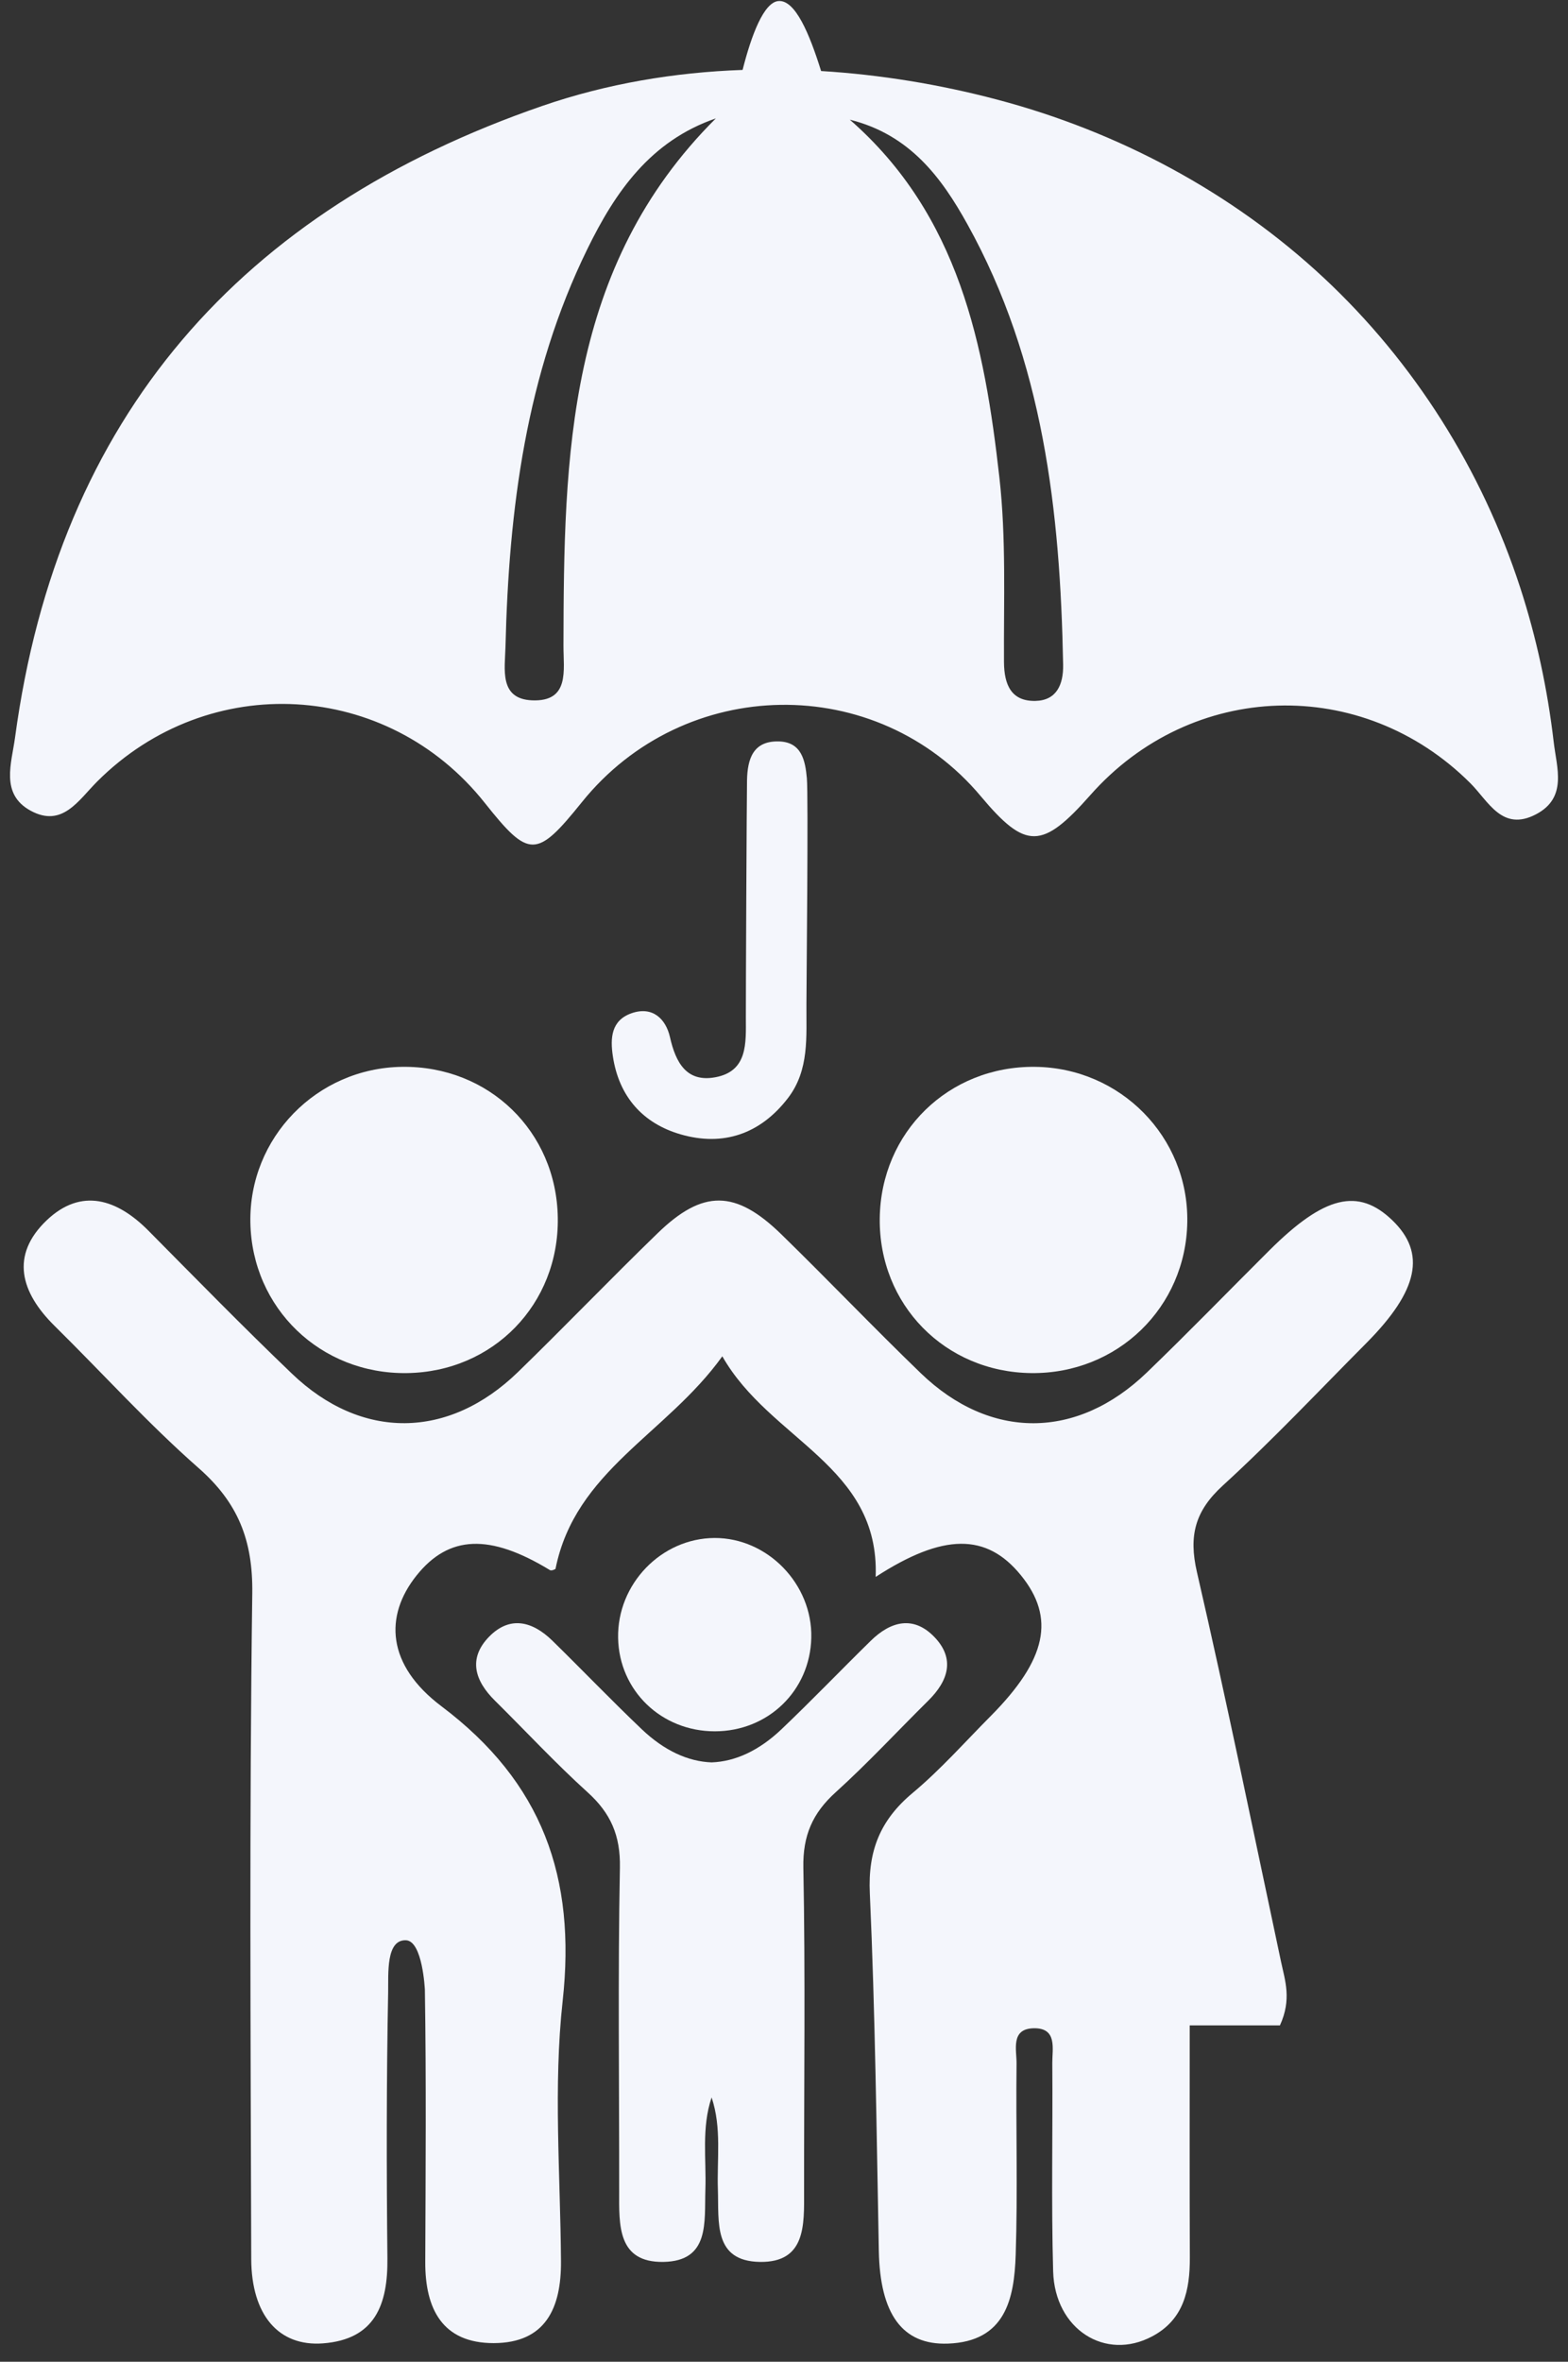
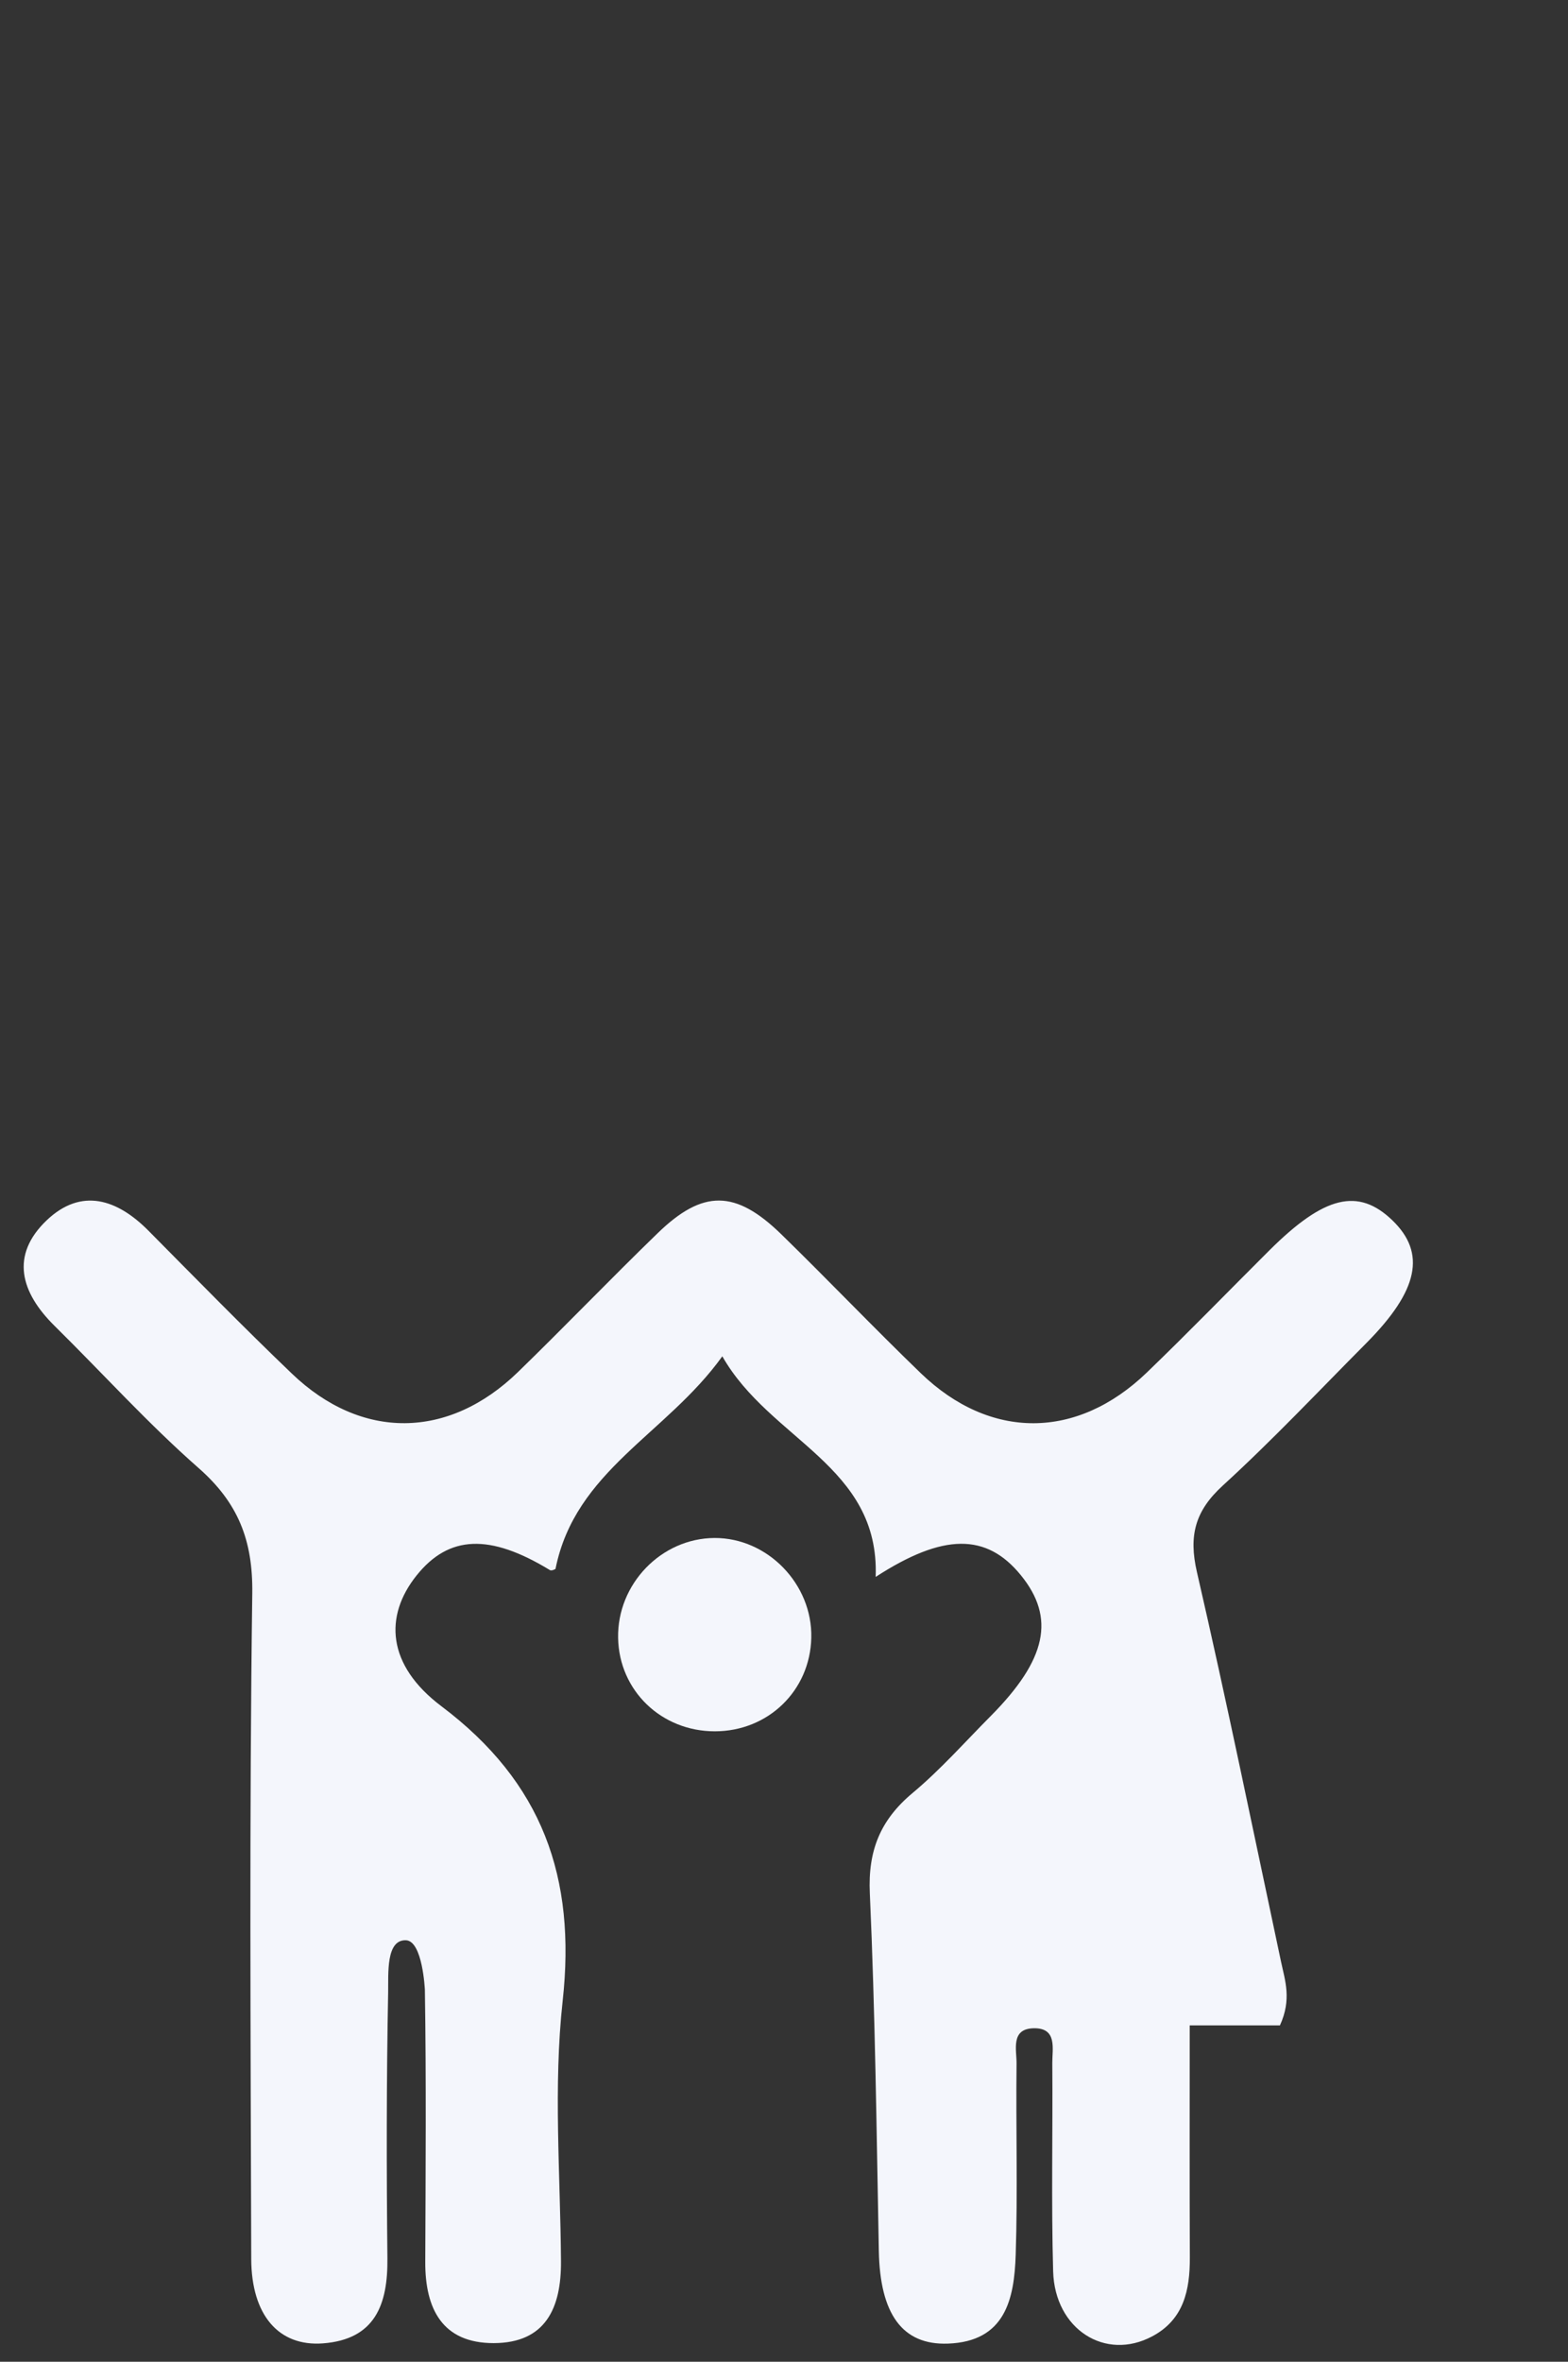
<svg xmlns="http://www.w3.org/2000/svg" fill="#000000" height="149.6" preserveAspectRatio="xMidYMid meet" version="1" viewBox="50.3 25.7 99.4 149.6" width="99.4" zoomAndPan="magnify">
  <rect x="50.3" y="25.7" width="99.4" height="149.6" fill="#333333" stroke="none" />
  <g fill="#f4f6fc" id="change1_1">
    <path d="M 138.559 102.992 C 136.402 100.922 134.254 101.441 130.789 104.883 C 128.191 107.469 125.637 110.102 122.996 112.645 C 118.57 116.902 113.074 116.926 108.672 112.684 C 105.68 109.797 102.809 106.789 99.836 103.891 C 96.926 101.055 94.855 101.031 91.977 103.828 C 88.992 106.719 86.113 109.719 83.133 112.613 C 78.73 116.883 73.215 116.938 68.805 112.711 C 65.715 109.754 62.723 106.695 59.711 103.656 C 57.727 101.656 55.461 100.914 53.27 102.988 C 50.926 105.215 51.613 107.57 53.754 109.68 C 56.801 112.684 59.68 115.871 62.887 118.688 C 65.387 120.883 66.336 123.258 66.293 126.621 C 66.102 140.676 66.188 154.73 66.227 168.785 C 66.238 172.348 67.965 174.348 70.773 174.137 C 74.082 173.887 74.891 171.672 74.859 168.75 C 74.801 163.129 74.797 157.504 74.906 151.887 C 74.926 150.73 74.758 148.566 76.027 148.602 C 77.094 148.629 77.234 151.738 77.234 151.738 C 77.324 157.48 77.281 163.227 77.258 168.973 C 77.246 171.941 78.336 174.125 81.598 174.121 C 84.887 174.113 85.883 171.898 85.863 168.934 C 85.824 163.434 85.371 157.879 85.969 152.445 C 86.828 144.625 84.691 138.602 78.285 133.781 C 74.809 131.164 74.652 128.062 76.707 125.496 C 78.758 122.934 81.348 122.836 85.156 125.152 C 85.285 125.23 85.566 125.059 85.516 125.074 C 86.77 118.836 92.531 116.562 96.09 111.613 C 99.121 116.938 106.07 118.52 105.812 125.586 C 110.098 122.809 112.84 122.805 115.016 125.48 C 117.215 128.18 116.656 130.82 113.109 134.395 C 111.473 136.039 109.926 137.793 108.148 139.277 C 106.105 140.984 105.316 142.922 105.441 145.629 C 105.781 153.176 105.867 160.738 106.012 168.297 C 106.09 172.262 107.492 174.258 110.391 174.152 C 114.043 174.023 114.598 171.309 114.688 168.52 C 114.82 164.488 114.695 160.453 114.742 156.422 C 114.754 155.551 114.344 154.199 115.844 154.176 C 117.336 154.156 117.004 155.477 117.008 156.383 C 117.043 160.781 116.938 165.184 117.062 169.578 C 117.168 173.25 120.371 175.277 123.344 173.691 C 125.344 172.629 125.734 170.766 125.727 168.703 C 125.707 163.867 125.719 159.027 125.719 153.996 C 127.98 153.996 129.672 153.996 131.438 153.996 C 132.195 152.344 131.762 151.156 131.512 149.977 C 129.758 141.738 128.07 133.484 126.176 125.277 C 125.645 122.969 126.059 121.406 127.816 119.801 C 130.973 116.918 133.91 113.797 136.926 110.766 C 140.227 107.441 140.719 105.066 138.559 102.992" fill="inherit" />
-     <path d="M 76.094 112.676 C 81.57 112.602 85.746 108.305 85.66 102.832 C 85.578 97.367 81.281 93.203 75.789 93.277 C 70.383 93.348 66.074 97.766 66.172 103.137 C 66.27 108.566 70.625 112.754 76.094 112.676" fill="inherit" />
-     <path d="M 115.68 112.676 C 121.137 112.734 125.488 108.516 125.566 103.094 C 125.645 97.715 121.328 93.332 115.906 93.277 C 110.434 93.223 106.137 97.414 106.07 102.871 C 106.004 108.336 110.203 112.617 115.68 112.676" fill="inherit" />
-     <path d="M 115.938 70.098 C 114.41 70.129 113.957 69.082 113.945 67.645 C 113.922 63.746 114.09 59.816 113.656 55.961 C 112.711 47.559 111.105 39.336 104.172 33.281 C 107.988 34.23 109.992 36.961 111.625 39.902 C 116.441 48.57 117.512 58.098 117.695 67.801 C 117.719 69.074 117.27 70.07 115.938 70.098 Z M 86.02 66.598 C 86.016 68.152 86.434 70.16 84.031 70.062 C 81.926 69.973 82.309 68.082 82.344 66.66 C 82.555 57.949 83.648 49.402 87.539 41.465 C 89.293 37.883 91.516 34.633 95.68 33.199 C 86.227 42.609 86.043 54.582 86.02 66.598 Z M 148.793 72.699 C 148.406 69.379 147.703 66.094 146.668 62.914 C 144.234 55.449 139.953 48.645 134.203 43.285 C 128.375 37.855 121.172 34.027 113.477 32 C 109.879 31.051 106.129 30.43 102.352 30.199 C 101.621 27.859 100.715 25.672 99.645 25.766 C 98.719 25.848 97.934 27.922 97.375 30.129 C 93.051 30.281 88.766 31.004 84.699 32.402 C 65.582 38.992 54 52.062 51.254 72.414 C 51.035 74.047 50.301 76 52.246 77.055 C 54.258 78.145 55.27 76.391 56.477 75.188 C 63.547 68.137 74.863 68.785 81.035 76.562 C 83.836 80.086 84.312 80.082 87.18 76.52 C 93.68 68.441 105.871 68.262 112.484 76.148 C 115.32 79.527 116.367 79.516 119.414 76.07 C 125.84 68.797 136.652 68.465 143.512 75.312 C 144.656 76.453 145.52 78.406 147.672 77.281 C 149.684 76.227 148.98 74.328 148.793 72.699" fill="inherit" />
-     <path d="M 95.641 93.938 C 93.832 94.27 93.137 93.023 92.77 91.391 C 92.508 90.242 91.668 89.414 90.332 89.883 C 89.043 90.336 88.977 91.457 89.152 92.613 C 89.539 95.172 91.059 96.863 93.449 97.555 C 96.141 98.332 98.496 97.539 100.25 95.258 C 101.621 93.473 101.406 91.355 101.422 89.301 C 101.422 88.203 101.551 76.082 101.449 74.992 C 101.348 73.895 101.129 72.695 99.664 72.664 C 98.035 72.625 97.684 73.781 97.656 75.121 C 97.633 76.461 97.578 88.816 97.582 90.156 C 97.586 91.766 97.715 93.559 95.641 93.938" fill="inherit" />
    <path d="M 95.613 135.367 C 98.996 135.367 101.656 132.789 101.73 129.441 C 101.809 126.043 98.957 123.109 95.598 123.121 C 92.219 123.137 89.418 126.039 89.484 129.457 C 89.547 132.789 92.223 135.367 95.613 135.367" fill="inherit" />
-     <path d="M 109.156 133.414 C 110.414 132.168 110.863 130.77 109.531 129.391 C 108.203 128.016 106.762 128.395 105.5 129.633 C 103.605 131.488 101.766 133.406 99.844 135.234 C 98.422 136.586 96.918 137.281 95.41 137.336 C 93.906 137.281 92.402 136.586 90.98 135.234 C 89.059 133.406 87.219 131.488 85.324 129.633 C 84.059 128.395 82.621 128.016 81.289 129.391 C 79.961 130.77 80.406 132.168 81.664 133.414 C 83.625 135.352 85.504 137.379 87.547 139.227 C 89.016 140.551 89.637 141.973 89.598 144.004 C 89.465 150.844 89.559 157.688 89.551 164.527 C 89.547 166.633 89.434 169.023 92.355 168.977 C 95.305 168.926 94.949 166.461 95.016 164.406 C 95.082 162.465 94.762 160.48 95.41 158.559 C 96.059 160.48 95.742 162.465 95.809 164.406 C 95.875 166.461 95.516 168.926 98.469 168.977 C 101.387 169.023 101.277 166.633 101.273 164.527 C 101.266 157.688 101.359 150.844 101.227 144.004 C 101.188 141.973 101.809 140.551 103.277 139.227 C 105.32 137.379 107.195 135.352 109.156 133.414" fill="inherit" />
  </g>
</svg>